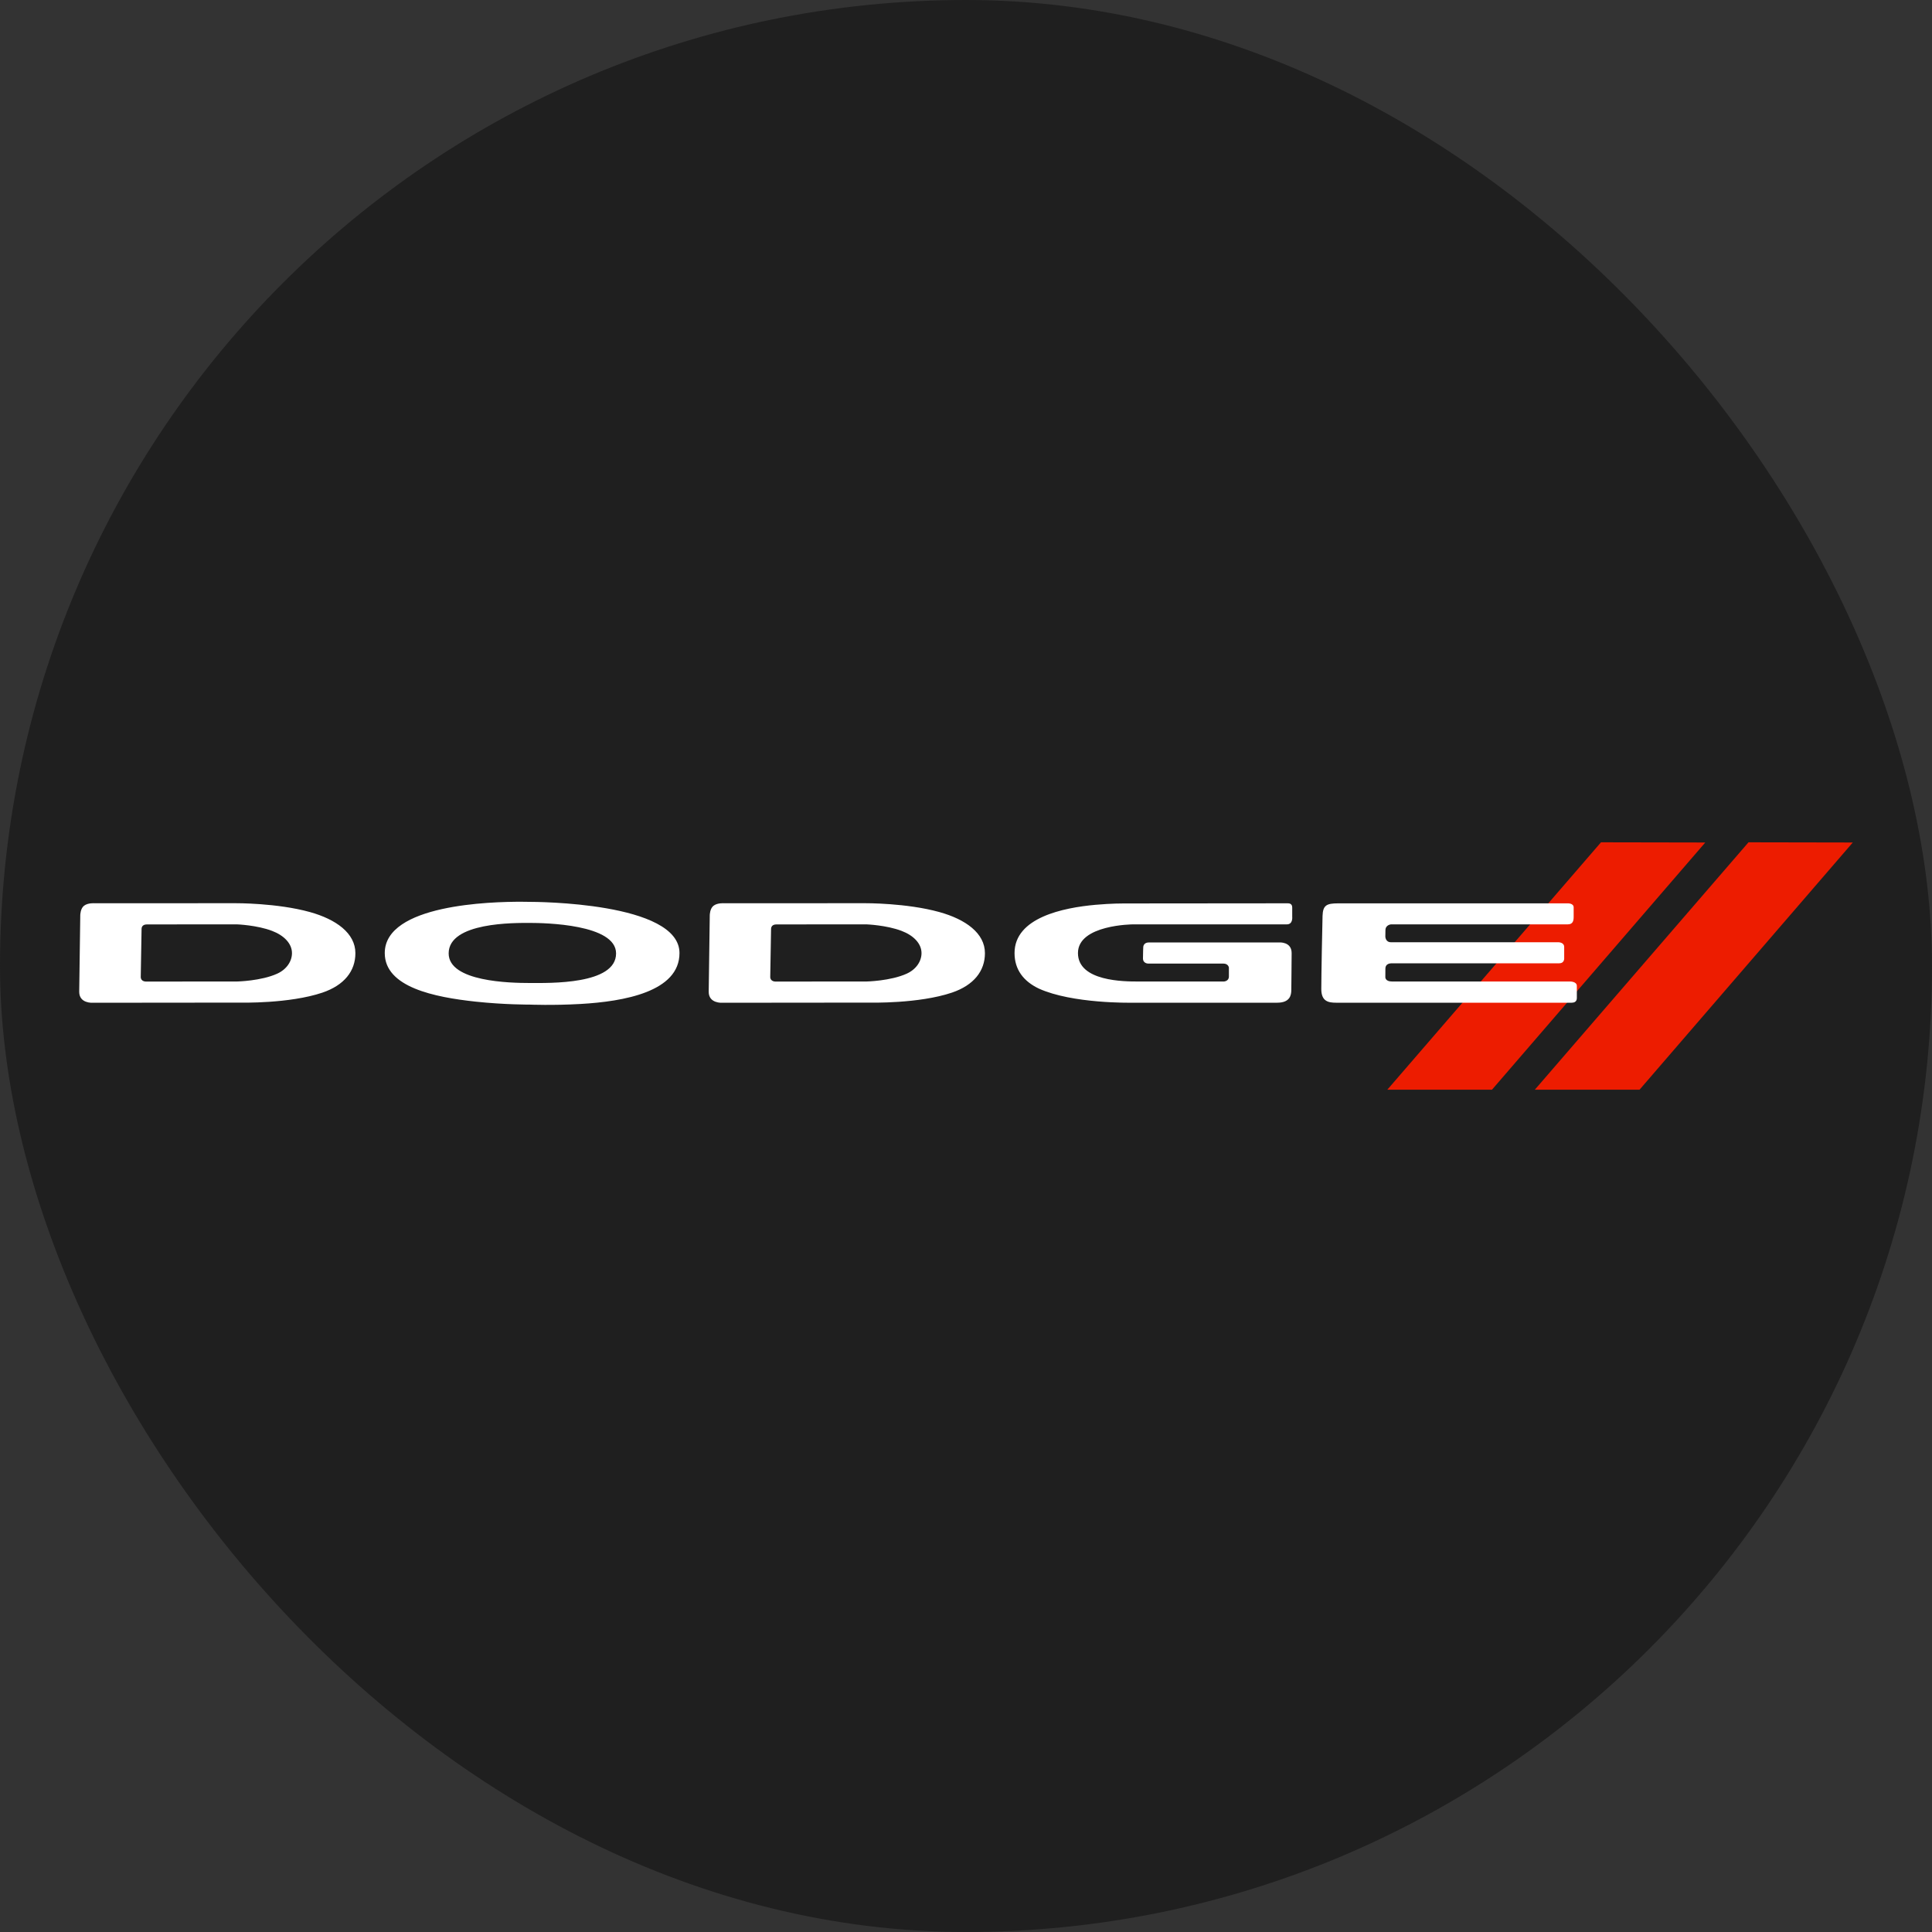
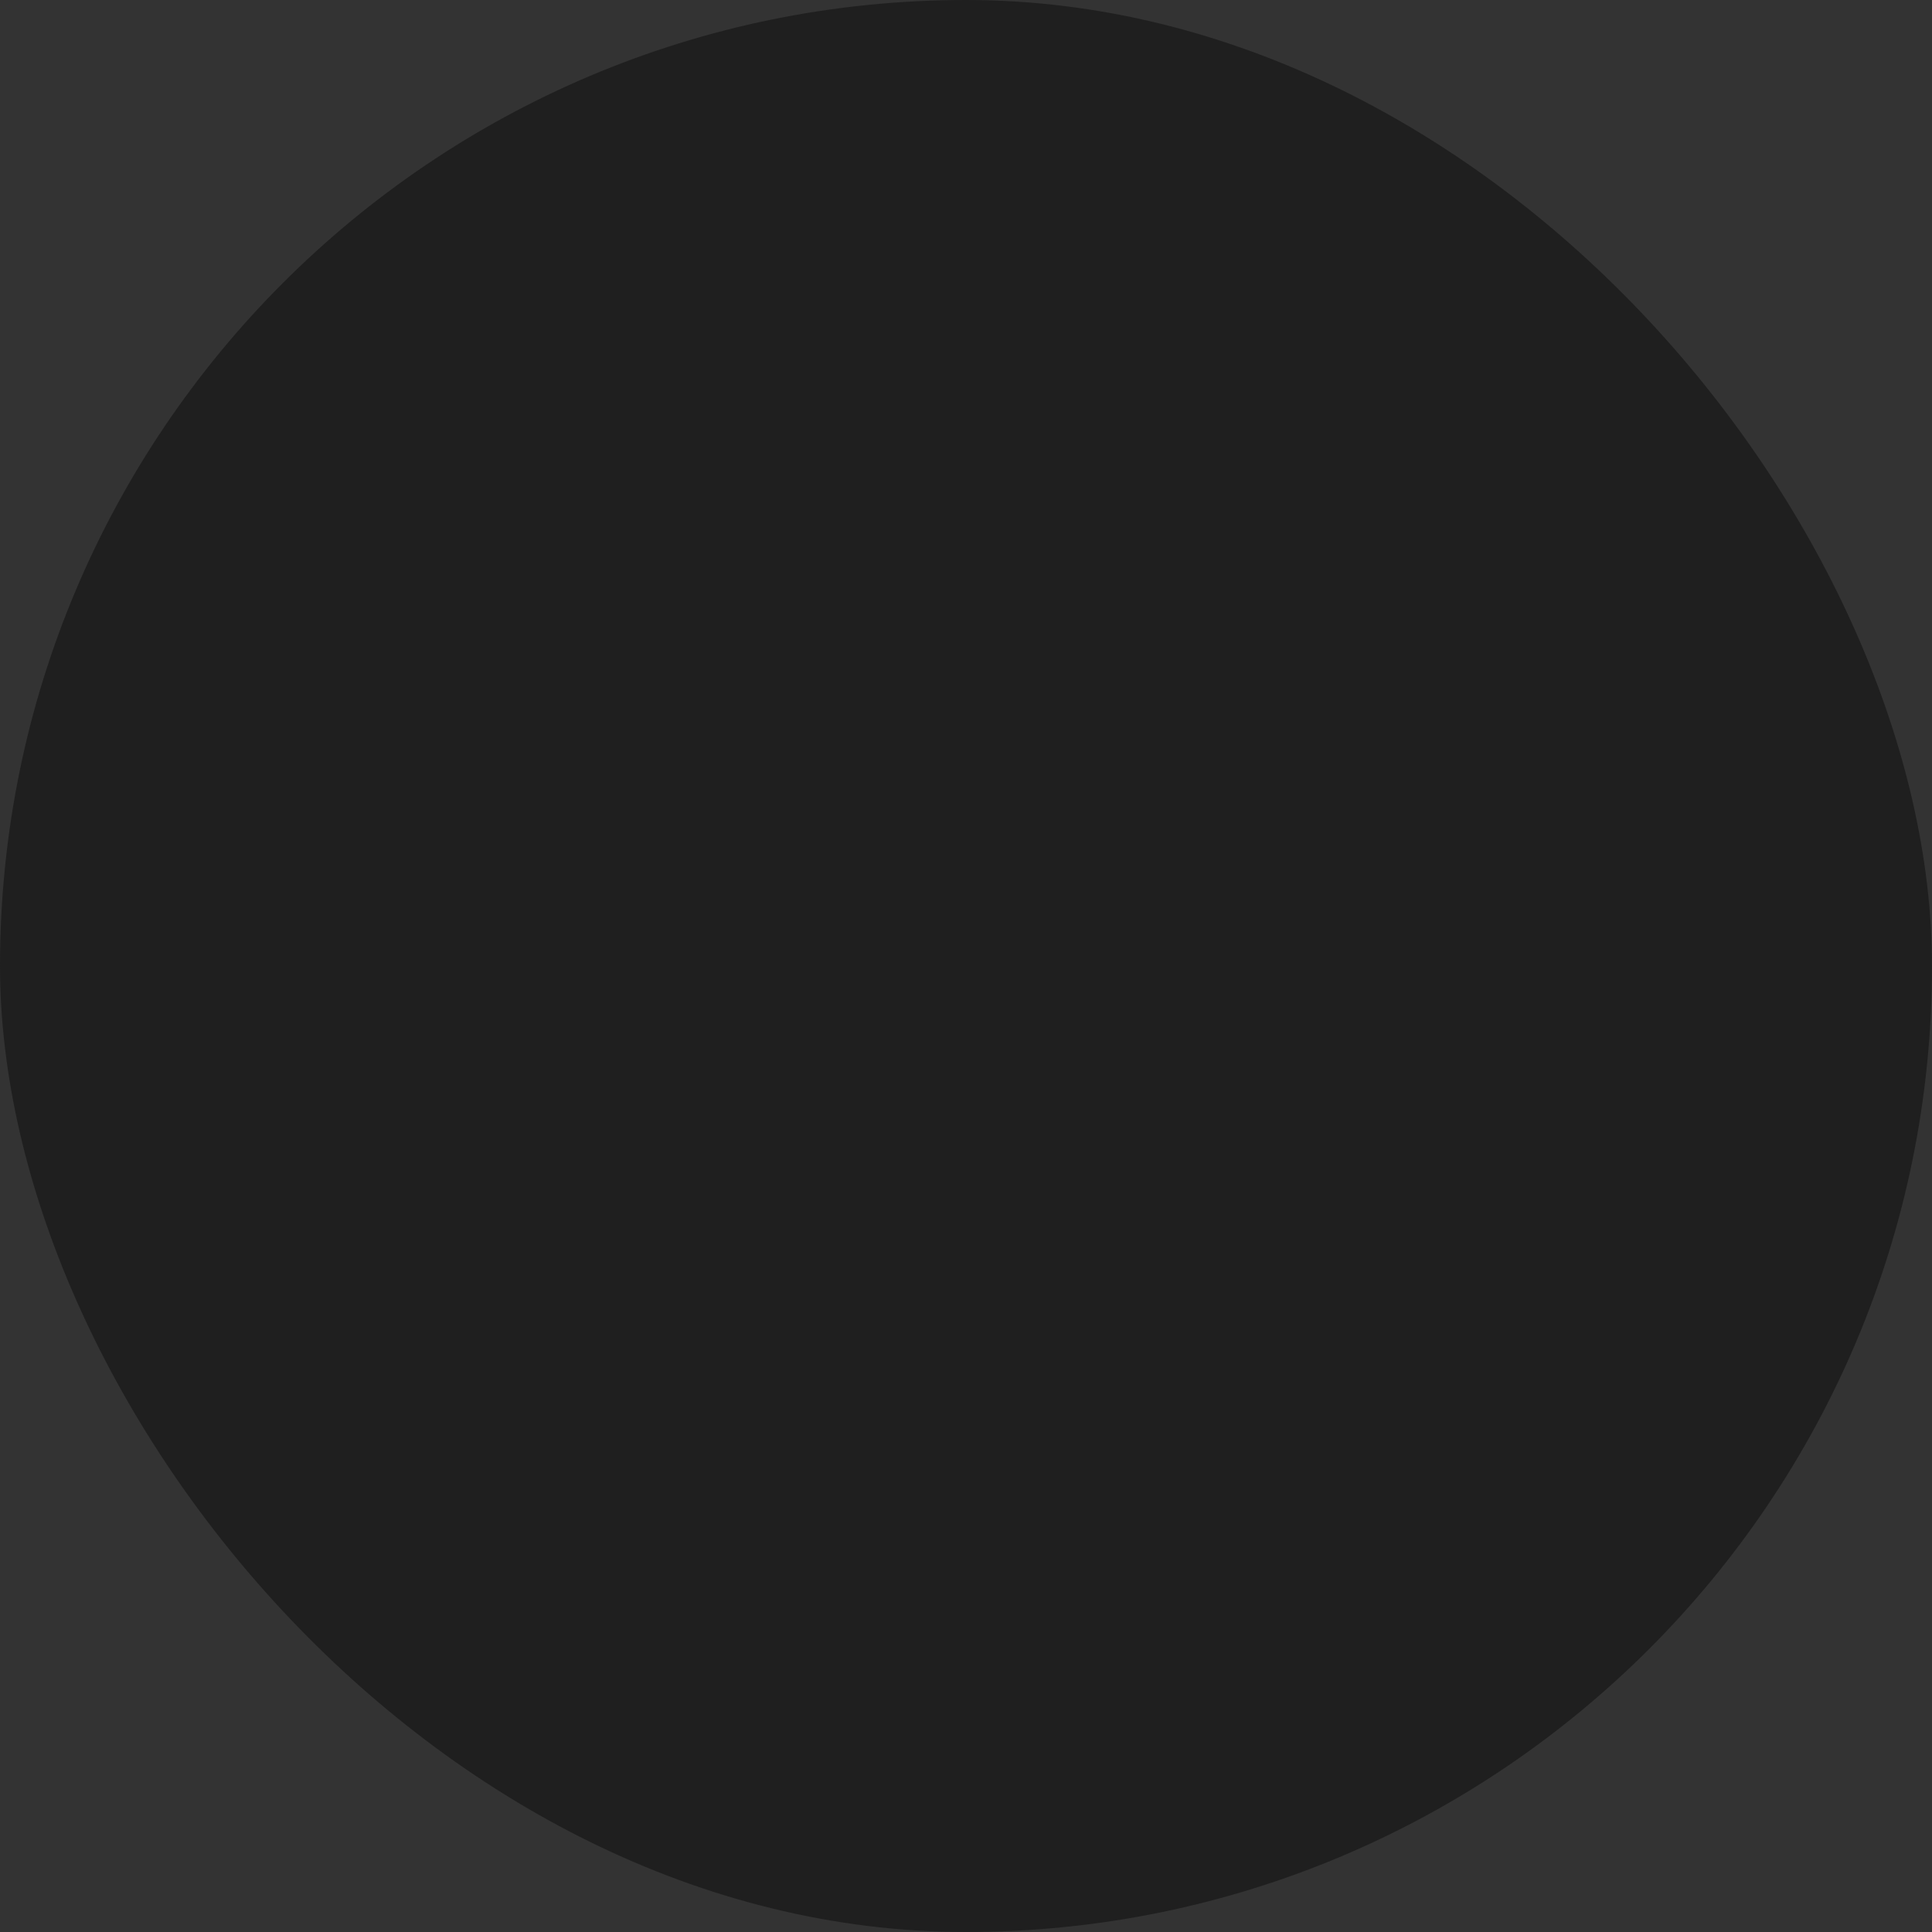
<svg xmlns="http://www.w3.org/2000/svg" width="40" height="40" viewBox="0 0 40 40" fill="none">
  <rect x="0" y="0" width="40" height="40" fill="#333333" stroke="none" />
  <rect width="40" height="40" rx="20" fill="#1F1F1F" />
-   <path fill-rule="evenodd" clip-rule="evenodd" d="M33.147 17.439L28.723 22.561H30.89L35.306 17.443L33.147 17.439V17.439ZM36.201 17.439L31.777 22.561H33.945L38.36 17.443L36.201 17.439V17.439Z" fill="#ED1C00" />
-   <path fill-rule="evenodd" clip-rule="evenodd" d="M10.799 18.67C10.171 18.668 7.966 18.724 7.966 19.732C7.966 20.441 8.997 20.646 9.849 20.738C10.452 20.802 10.963 20.799 10.963 20.799C10.963 20.799 11.442 20.819 12.022 20.786C12.922 20.734 14.068 20.532 14.068 19.732C14.068 18.676 11.076 18.672 10.96 18.672C10.946 18.672 10.889 18.671 10.799 18.67ZM4.88 18.7L1.957 18.701C1.957 18.701 1.82 18.689 1.739 18.753C1.663 18.812 1.662 18.947 1.662 18.947L1.64 20.534C1.64 20.78 1.919 20.761 1.919 20.761L4.982 20.758C4.982 20.758 5.989 20.783 6.676 20.551C7.126 20.398 7.358 20.106 7.358 19.735C7.358 19.32 6.958 19.034 6.416 18.883C5.735 18.694 4.88 18.7 4.88 18.7H4.88ZM17.913 18.7L14.991 18.701C14.991 18.701 14.854 18.689 14.772 18.753C14.696 18.812 14.695 18.947 14.695 18.947L14.673 20.534C14.673 20.78 14.952 20.761 14.952 20.761L18.017 20.758C18.017 20.758 19.022 20.783 19.709 20.551C20.159 20.398 20.392 20.106 20.392 19.735C20.392 19.32 19.992 19.034 19.448 18.883C18.769 18.694 17.913 18.7 17.913 18.7ZM26.659 18.702C26.632 18.702 23.268 18.705 23.268 18.705C23.268 18.705 23.017 18.703 22.682 18.733C22.011 18.793 21.005 18.998 21.005 19.732C21.005 20.074 21.19 20.316 21.509 20.468C22.205 20.783 23.416 20.76 23.416 20.76H26.443C26.708 20.76 26.735 20.603 26.735 20.497C26.735 20.392 26.742 19.973 26.742 19.732C26.742 19.491 26.481 19.512 26.481 19.512H23.788C23.67 19.512 23.67 19.608 23.67 19.608C23.67 19.608 23.664 19.732 23.664 19.842C23.664 19.953 23.776 19.95 23.776 19.95H25.329C25.432 19.95 25.443 20.032 25.443 20.032V20.219C25.443 20.315 25.341 20.321 25.341 20.321H23.559C23.283 20.321 22.318 20.321 22.318 19.732C22.318 19.143 23.458 19.138 23.458 19.138H26.643C26.772 19.138 26.754 18.983 26.754 18.983V18.788C26.754 18.704 26.686 18.702 26.659 18.702ZM27.704 18.703C27.466 18.703 27.389 18.742 27.382 18.962C27.376 19.137 27.356 20.224 27.356 20.476C27.356 20.728 27.496 20.76 27.661 20.76H32.541C32.651 20.76 32.647 20.675 32.647 20.655V20.413C32.647 20.321 32.512 20.321 32.512 20.321H28.821C28.677 20.321 28.682 20.232 28.682 20.232C28.682 20.232 28.683 20.148 28.683 20.053C28.683 19.959 28.769 19.944 28.81 19.944H32.284C32.386 19.944 32.385 19.848 32.385 19.848V19.608C32.385 19.504 32.259 19.508 32.259 19.508H28.799C28.683 19.508 28.682 19.391 28.682 19.391L28.684 19.26C28.684 19.147 28.799 19.138 28.799 19.138H32.459C32.567 19.138 32.581 19.059 32.581 18.983V18.788C32.581 18.695 32.453 18.703 32.453 18.703H27.704ZM10.97 19.108C11.276 19.108 12.755 19.134 12.755 19.739C12.757 20.389 11.375 20.352 10.97 20.352C10.566 20.352 9.289 20.327 9.289 19.739C9.289 19.089 10.664 19.108 10.97 19.108ZM4.908 19.138C4.908 19.138 5.319 19.153 5.633 19.273C5.879 19.366 6.045 19.535 6.045 19.733C6.045 19.9 5.937 20.068 5.741 20.158C5.407 20.311 4.906 20.321 4.906 20.321L3.02 20.322C3.02 20.322 2.914 20.324 2.914 20.226C2.914 20.226 2.931 19.249 2.931 19.236C2.931 19.223 2.929 19.139 3.042 19.139C3.171 19.139 4.908 19.138 4.908 19.138ZM17.94 19.138C17.94 19.138 18.352 19.153 18.666 19.273C18.913 19.366 19.079 19.535 19.079 19.733C19.079 19.9 18.971 20.068 18.774 20.158C18.439 20.311 17.939 20.321 17.939 20.321L16.053 20.322C16.053 20.322 15.947 20.324 15.947 20.226C15.947 20.226 15.964 19.249 15.964 19.236C15.964 19.223 15.963 19.139 16.075 19.139C16.204 19.139 17.94 19.138 17.94 19.138Z" fill="white" />
</svg>